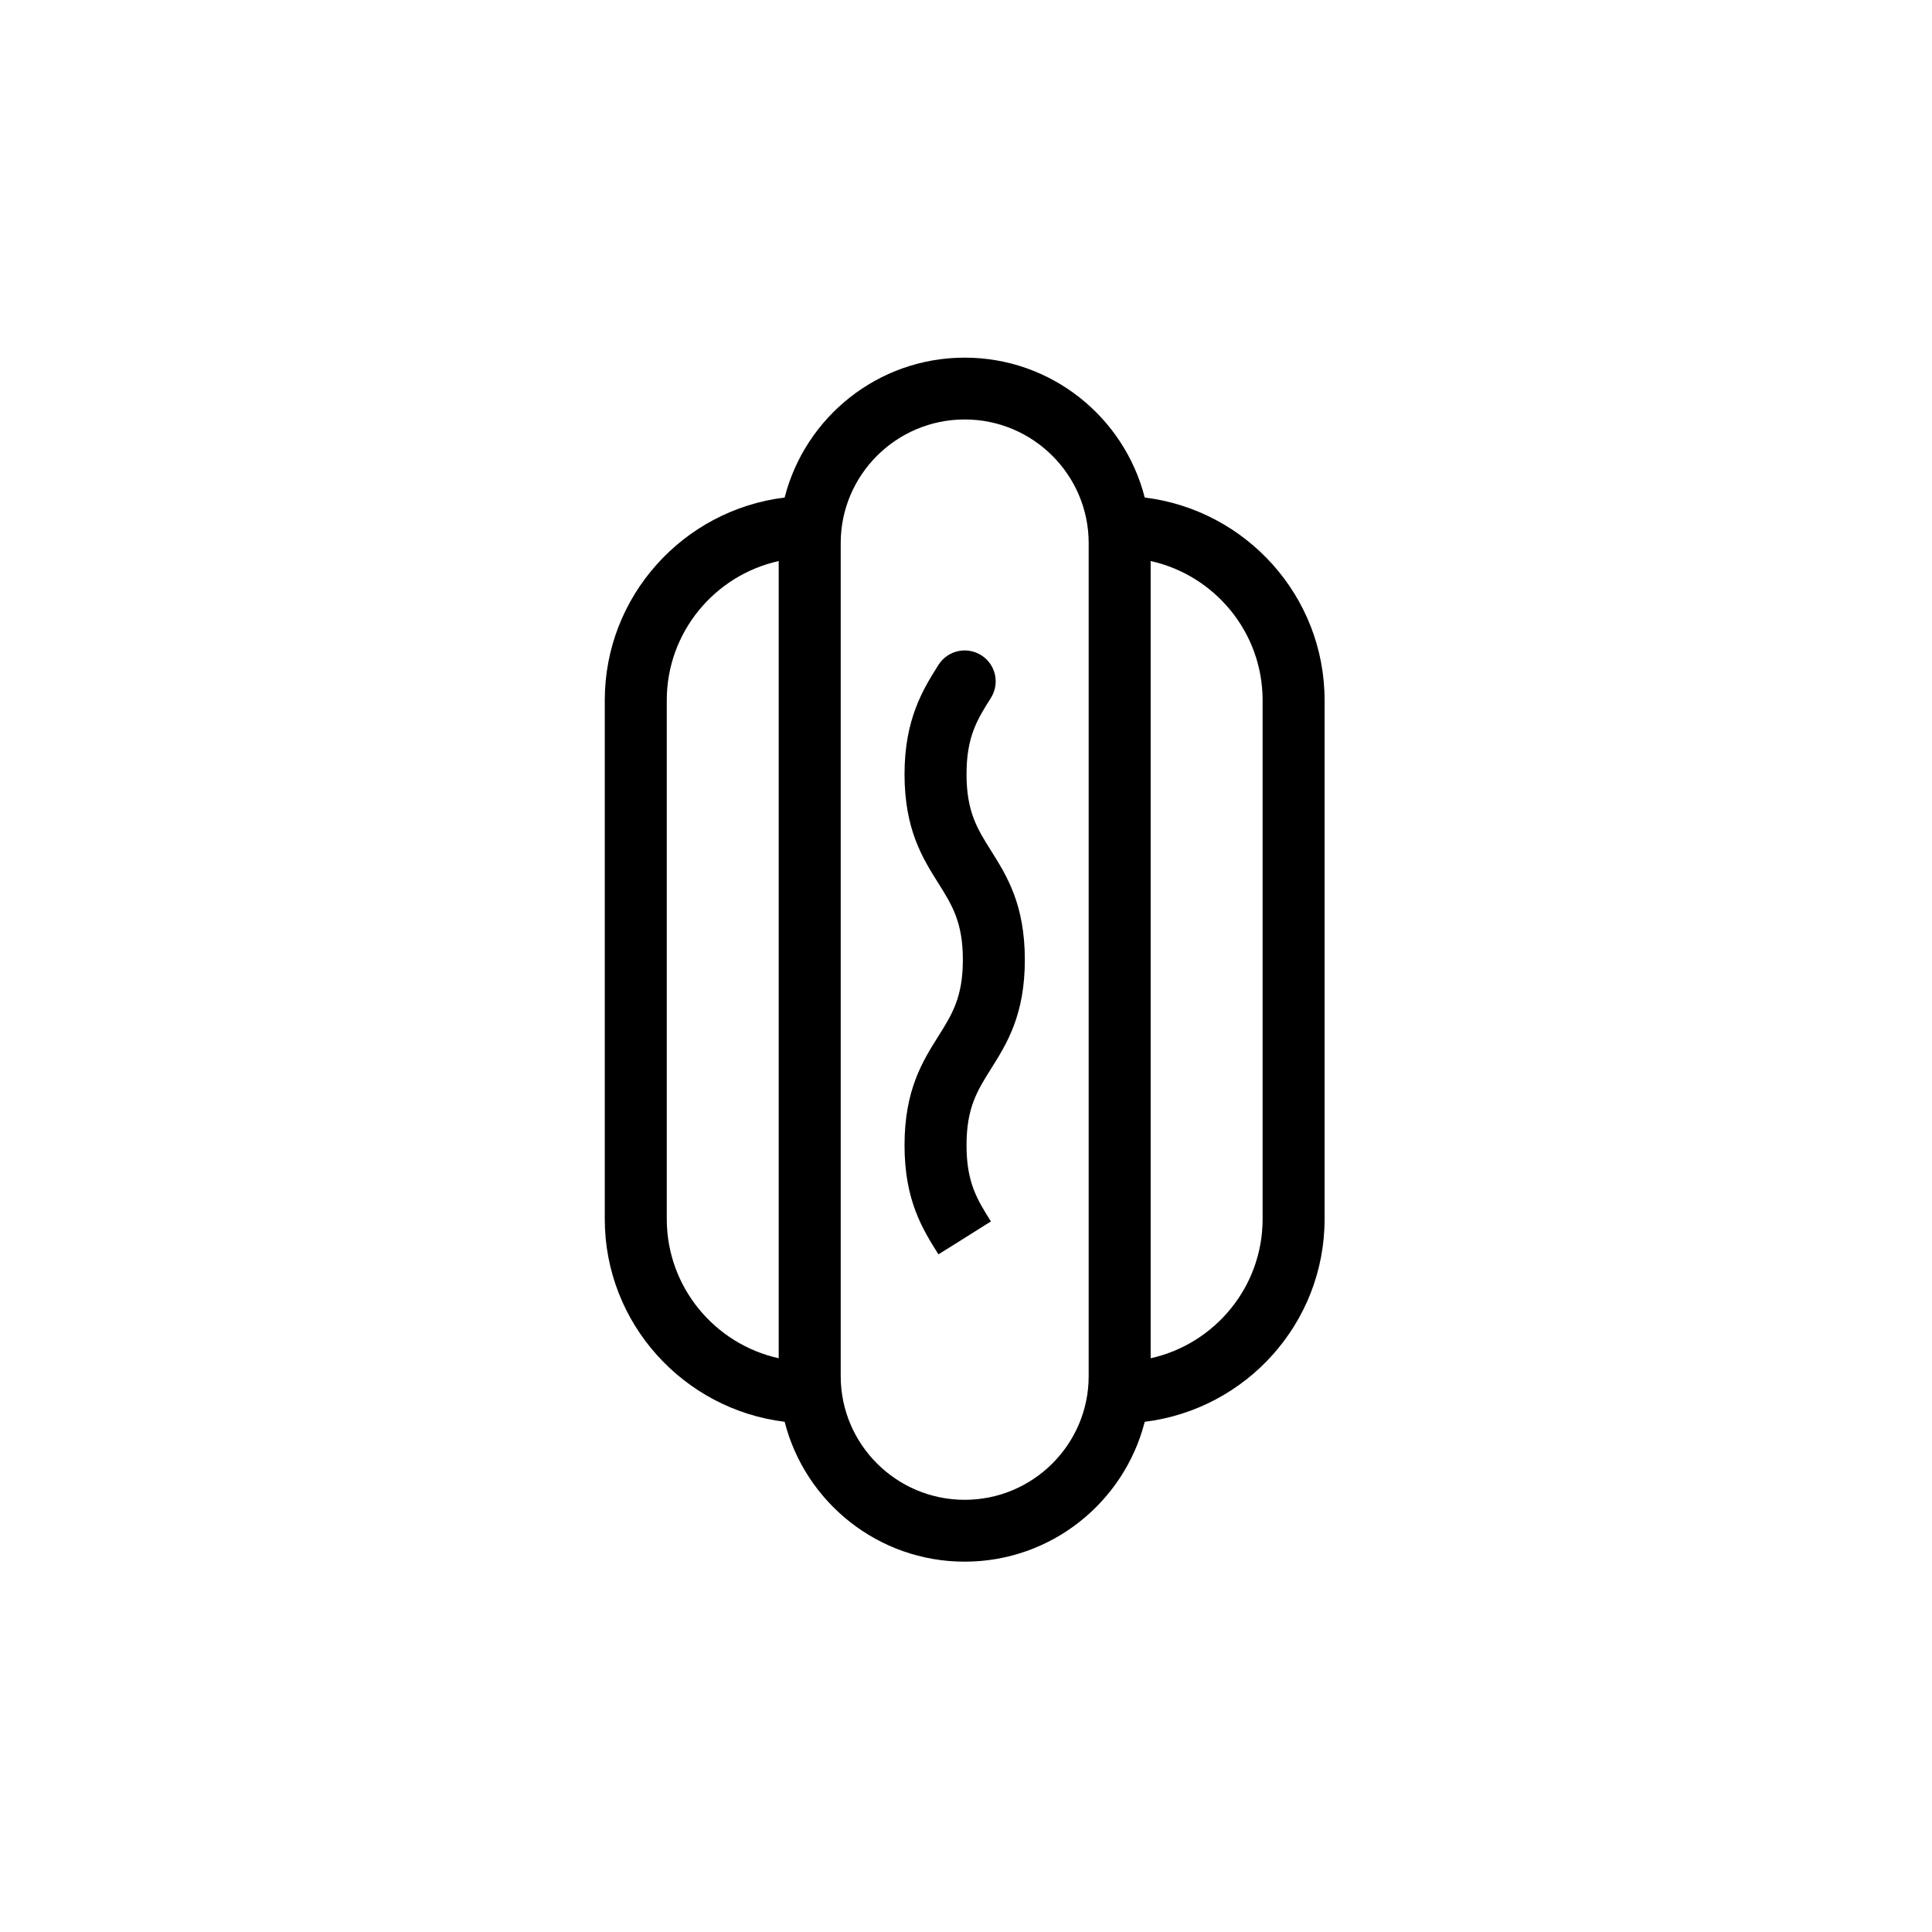
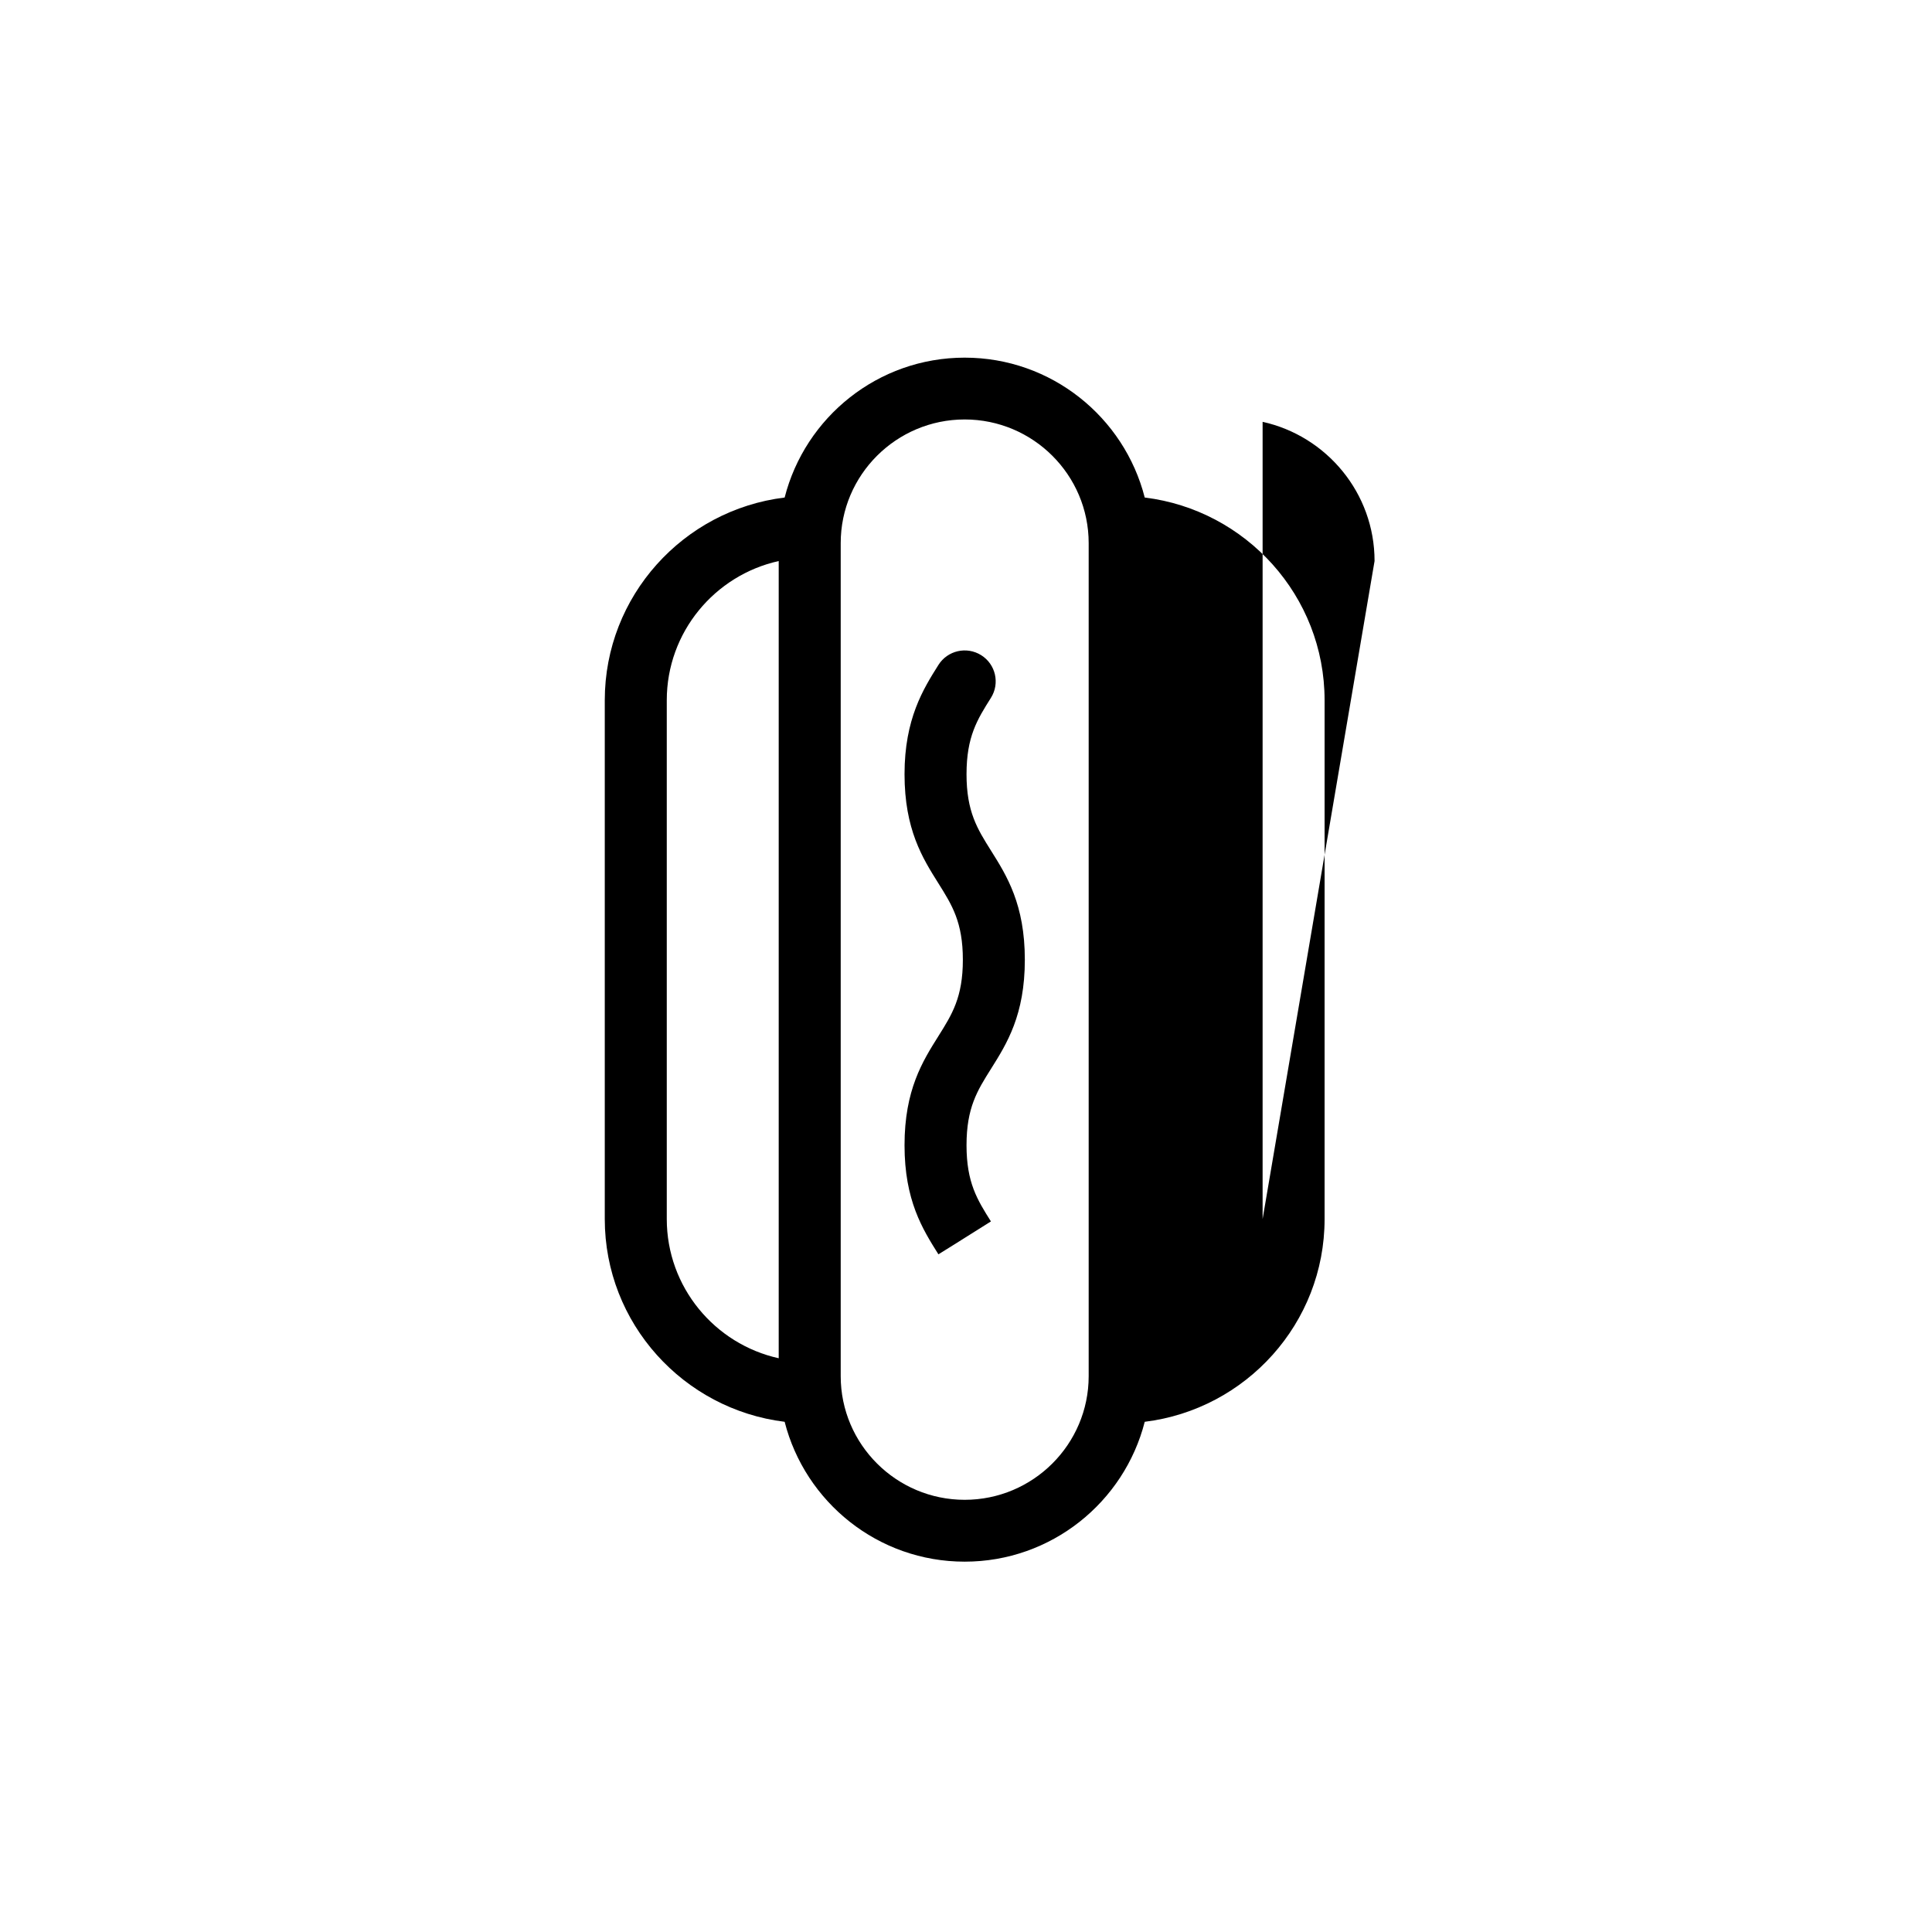
<svg xmlns="http://www.w3.org/2000/svg" fill="#000000" width="800px" height="800px" version="1.1" viewBox="144 144 512 512">
-   <path d="m400.14 349.16c0-9.953 2.852-14.488 6.473-20.234 2.41-3.836 1.25-8.895-2.59-11.297-3.852-2.41-8.91-1.246-11.324 2.578-4.004 6.363-8.988 14.281-8.988 28.953 0 14.656 4.769 22.246 8.988 28.949 3.613 5.758 6.469 10.305 6.469 20.242 0 9.926-2.856 14.465-6.469 20.215-4.211 6.699-8.988 14.281-8.988 28.934 0 14.637 4.769 22.211 8.98 28.91l4.644-2.894 9.273-5.824c-3.617-5.742-6.469-10.277-6.469-20.191 0-9.93 2.852-14.473 6.473-20.223 4.211-6.699 8.98-14.281 8.98-28.926 0-14.66-4.769-22.246-8.98-28.949-3.621-5.758-6.473-10.305-6.473-20.242zm78.465 117.9c0 18.023-12.711 33.137-29.668 36.891v-211.27c16.957 3.754 29.668 18.863 29.668 36.887zm-46.094 41.629c0 18.074-14.738 32.777-32.859 32.777-18.113 0-32.855-14.703-32.855-32.777v-220.75c0-18.074 14.742-32.777 32.855-32.777 18.121 0 32.859 14.703 32.859 32.777zm-82.145-4.738c-16.953-3.754-29.664-18.867-29.664-36.891v-137.49c0-18.023 12.711-33.133 29.664-36.887zm97-228.1c-5.422-21.27-24.727-37.07-47.715-37.07-22.988 0-42.293 15.801-47.711 37.07-26.82 3.281-47.668 26.098-47.668 53.723v137.49c0 27.625 20.855 50.438 47.668 53.727 5.426 21.273 24.73 37.066 47.711 37.066 22.984 0 42.289-15.793 47.715-37.066 26.816-3.289 47.664-26.102 47.664-53.727v-137.49c0-27.625-20.848-50.441-47.664-53.723zm-47.707 196.22-2.324 1.449-4.633 2.91z" fill-rule="evenodd" />
+   <path d="m400.14 349.16c0-9.953 2.852-14.488 6.473-20.234 2.41-3.836 1.25-8.895-2.59-11.297-3.852-2.41-8.91-1.246-11.324 2.578-4.004 6.363-8.988 14.281-8.988 28.953 0 14.656 4.769 22.246 8.988 28.949 3.613 5.758 6.469 10.305 6.469 20.242 0 9.926-2.856 14.465-6.469 20.215-4.211 6.699-8.988 14.281-8.988 28.934 0 14.637 4.769 22.211 8.98 28.91l4.644-2.894 9.273-5.824c-3.617-5.742-6.469-10.277-6.469-20.191 0-9.93 2.852-14.473 6.473-20.223 4.211-6.699 8.98-14.281 8.98-28.926 0-14.66-4.769-22.246-8.98-28.949-3.621-5.758-6.473-10.305-6.473-20.242zm78.465 117.9v-211.27c16.957 3.754 29.668 18.863 29.668 36.887zm-46.094 41.629c0 18.074-14.738 32.777-32.859 32.777-18.113 0-32.855-14.703-32.855-32.777v-220.75c0-18.074 14.742-32.777 32.855-32.777 18.121 0 32.859 14.703 32.859 32.777zm-82.145-4.738c-16.953-3.754-29.664-18.867-29.664-36.891v-137.49c0-18.023 12.711-33.133 29.664-36.887zm97-228.1c-5.422-21.27-24.727-37.07-47.715-37.07-22.988 0-42.293 15.801-47.711 37.07-26.82 3.281-47.668 26.098-47.668 53.723v137.49c0 27.625 20.855 50.438 47.668 53.727 5.426 21.273 24.73 37.066 47.711 37.066 22.984 0 42.289-15.793 47.715-37.066 26.816-3.289 47.664-26.102 47.664-53.727v-137.49c0-27.625-20.848-50.441-47.664-53.723zm-47.707 196.22-2.324 1.449-4.633 2.91z" fill-rule="evenodd" />
</svg>